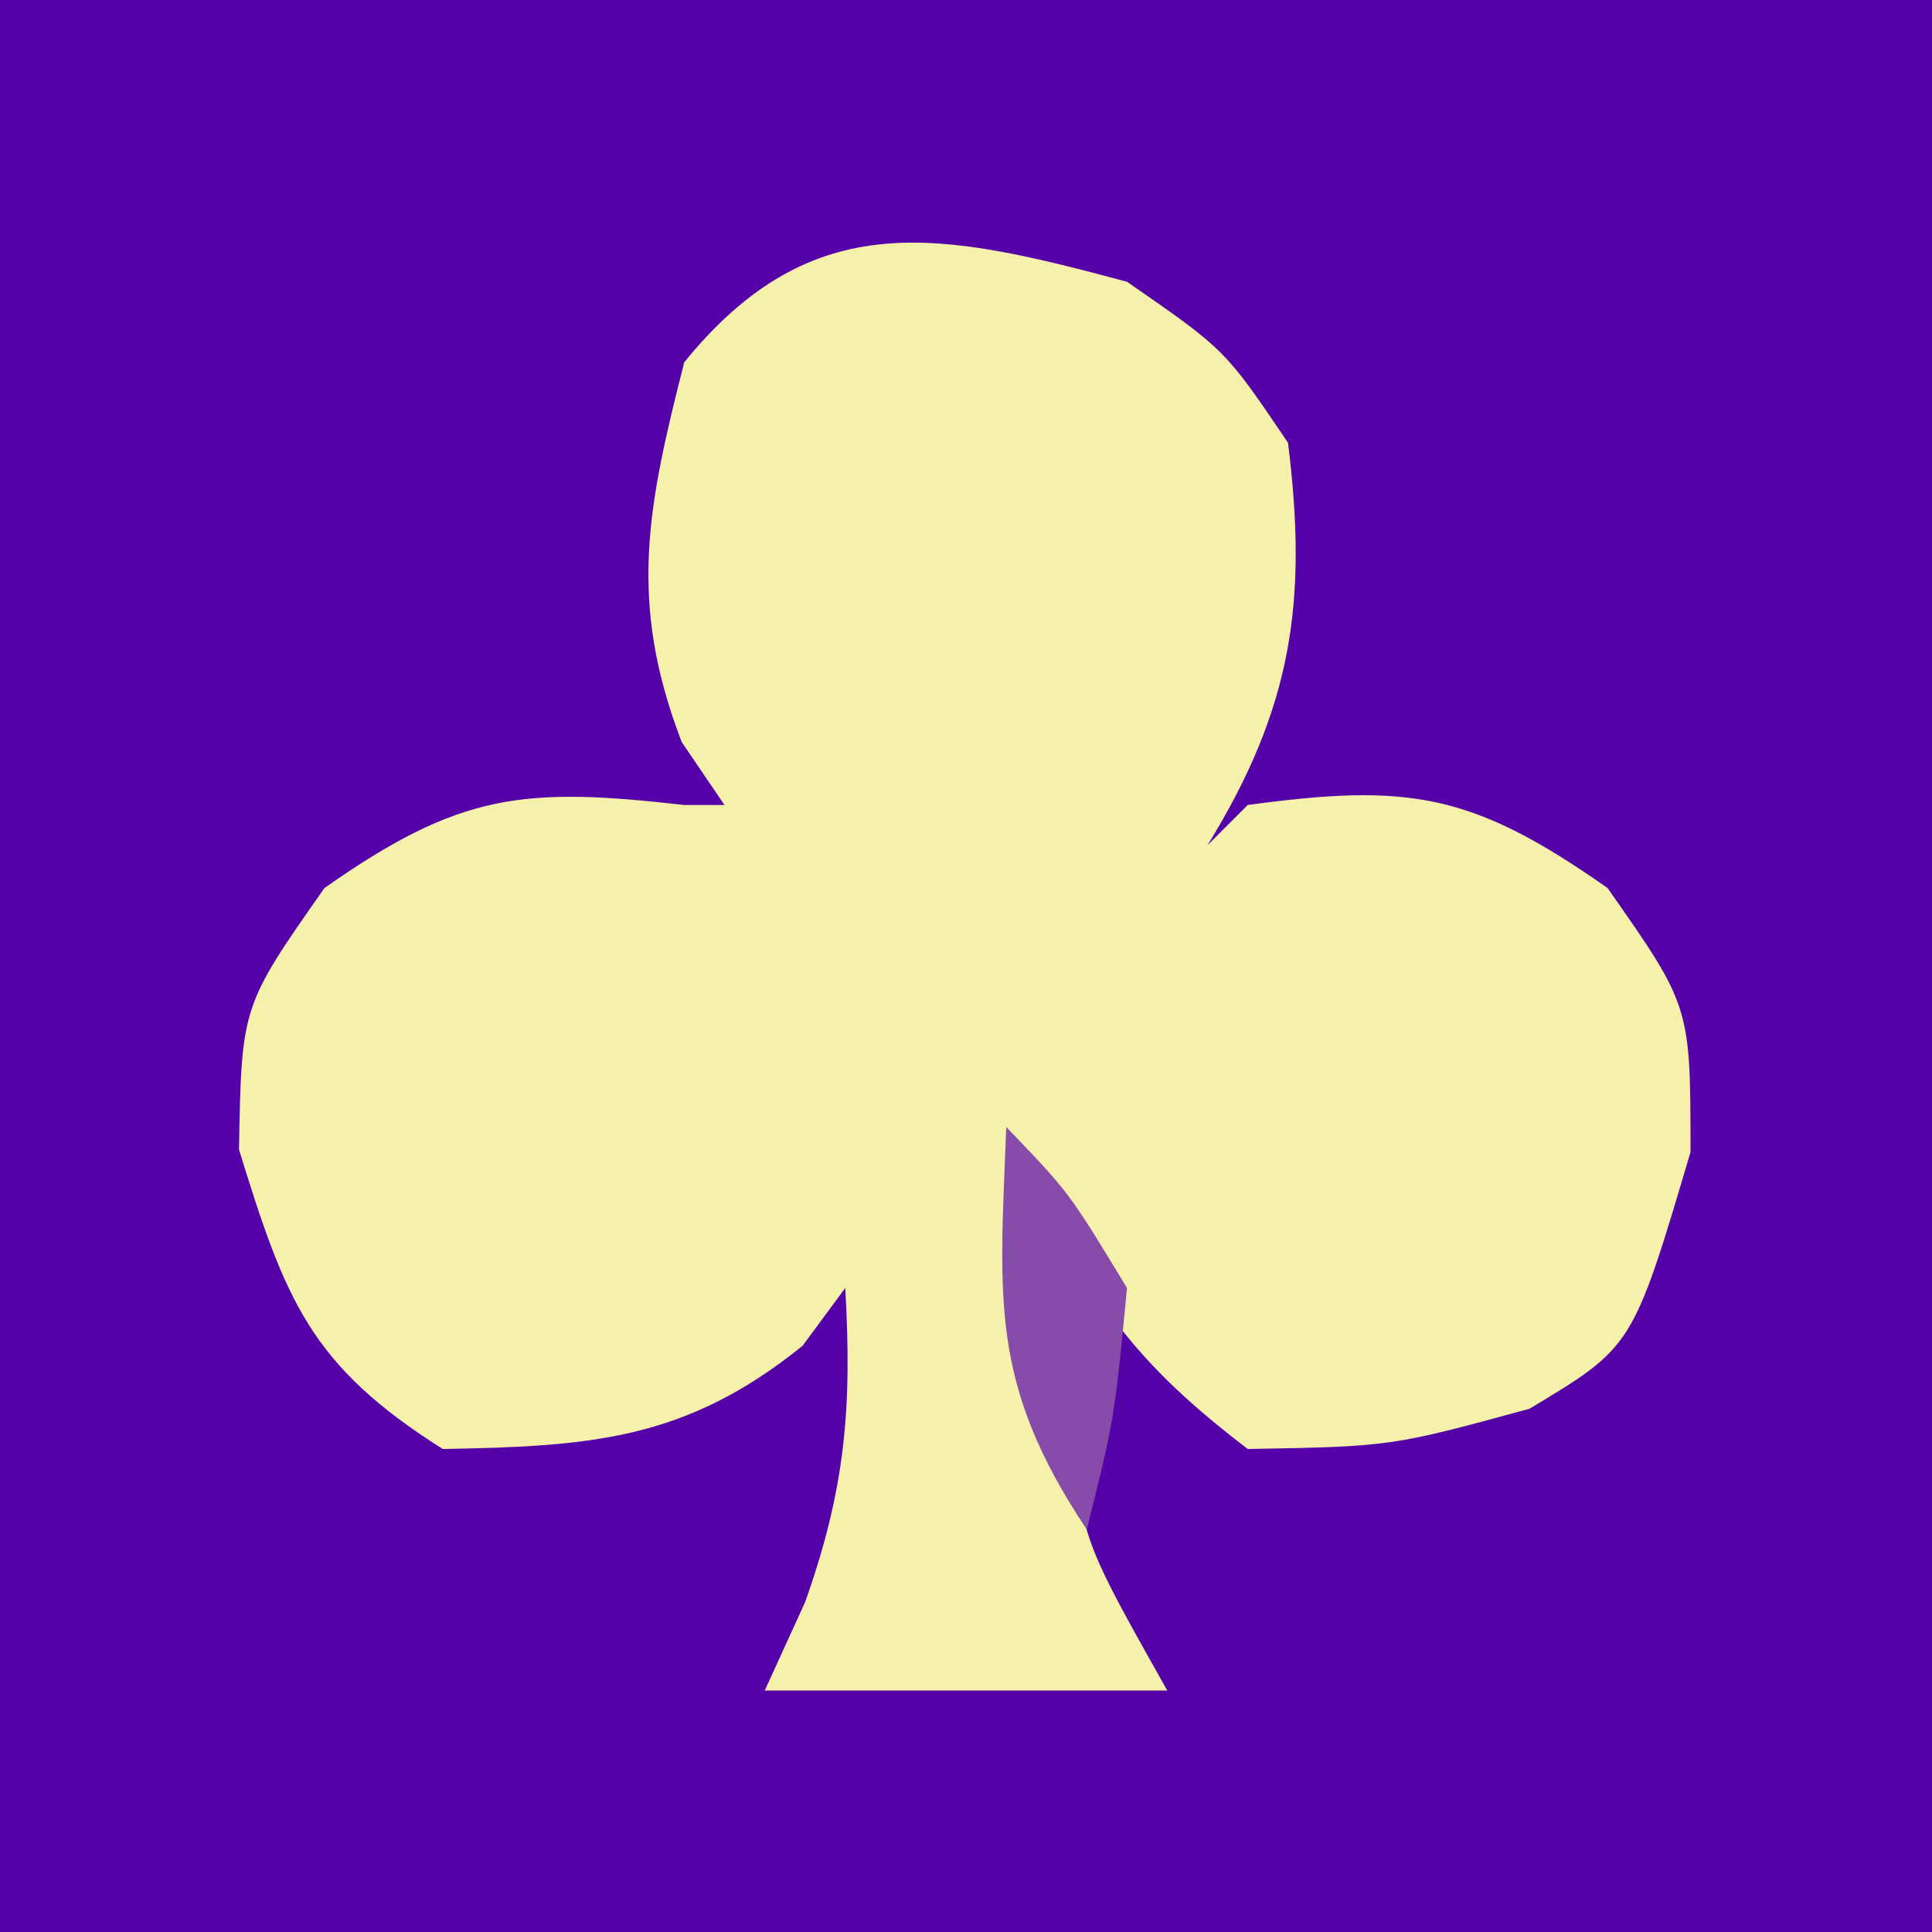
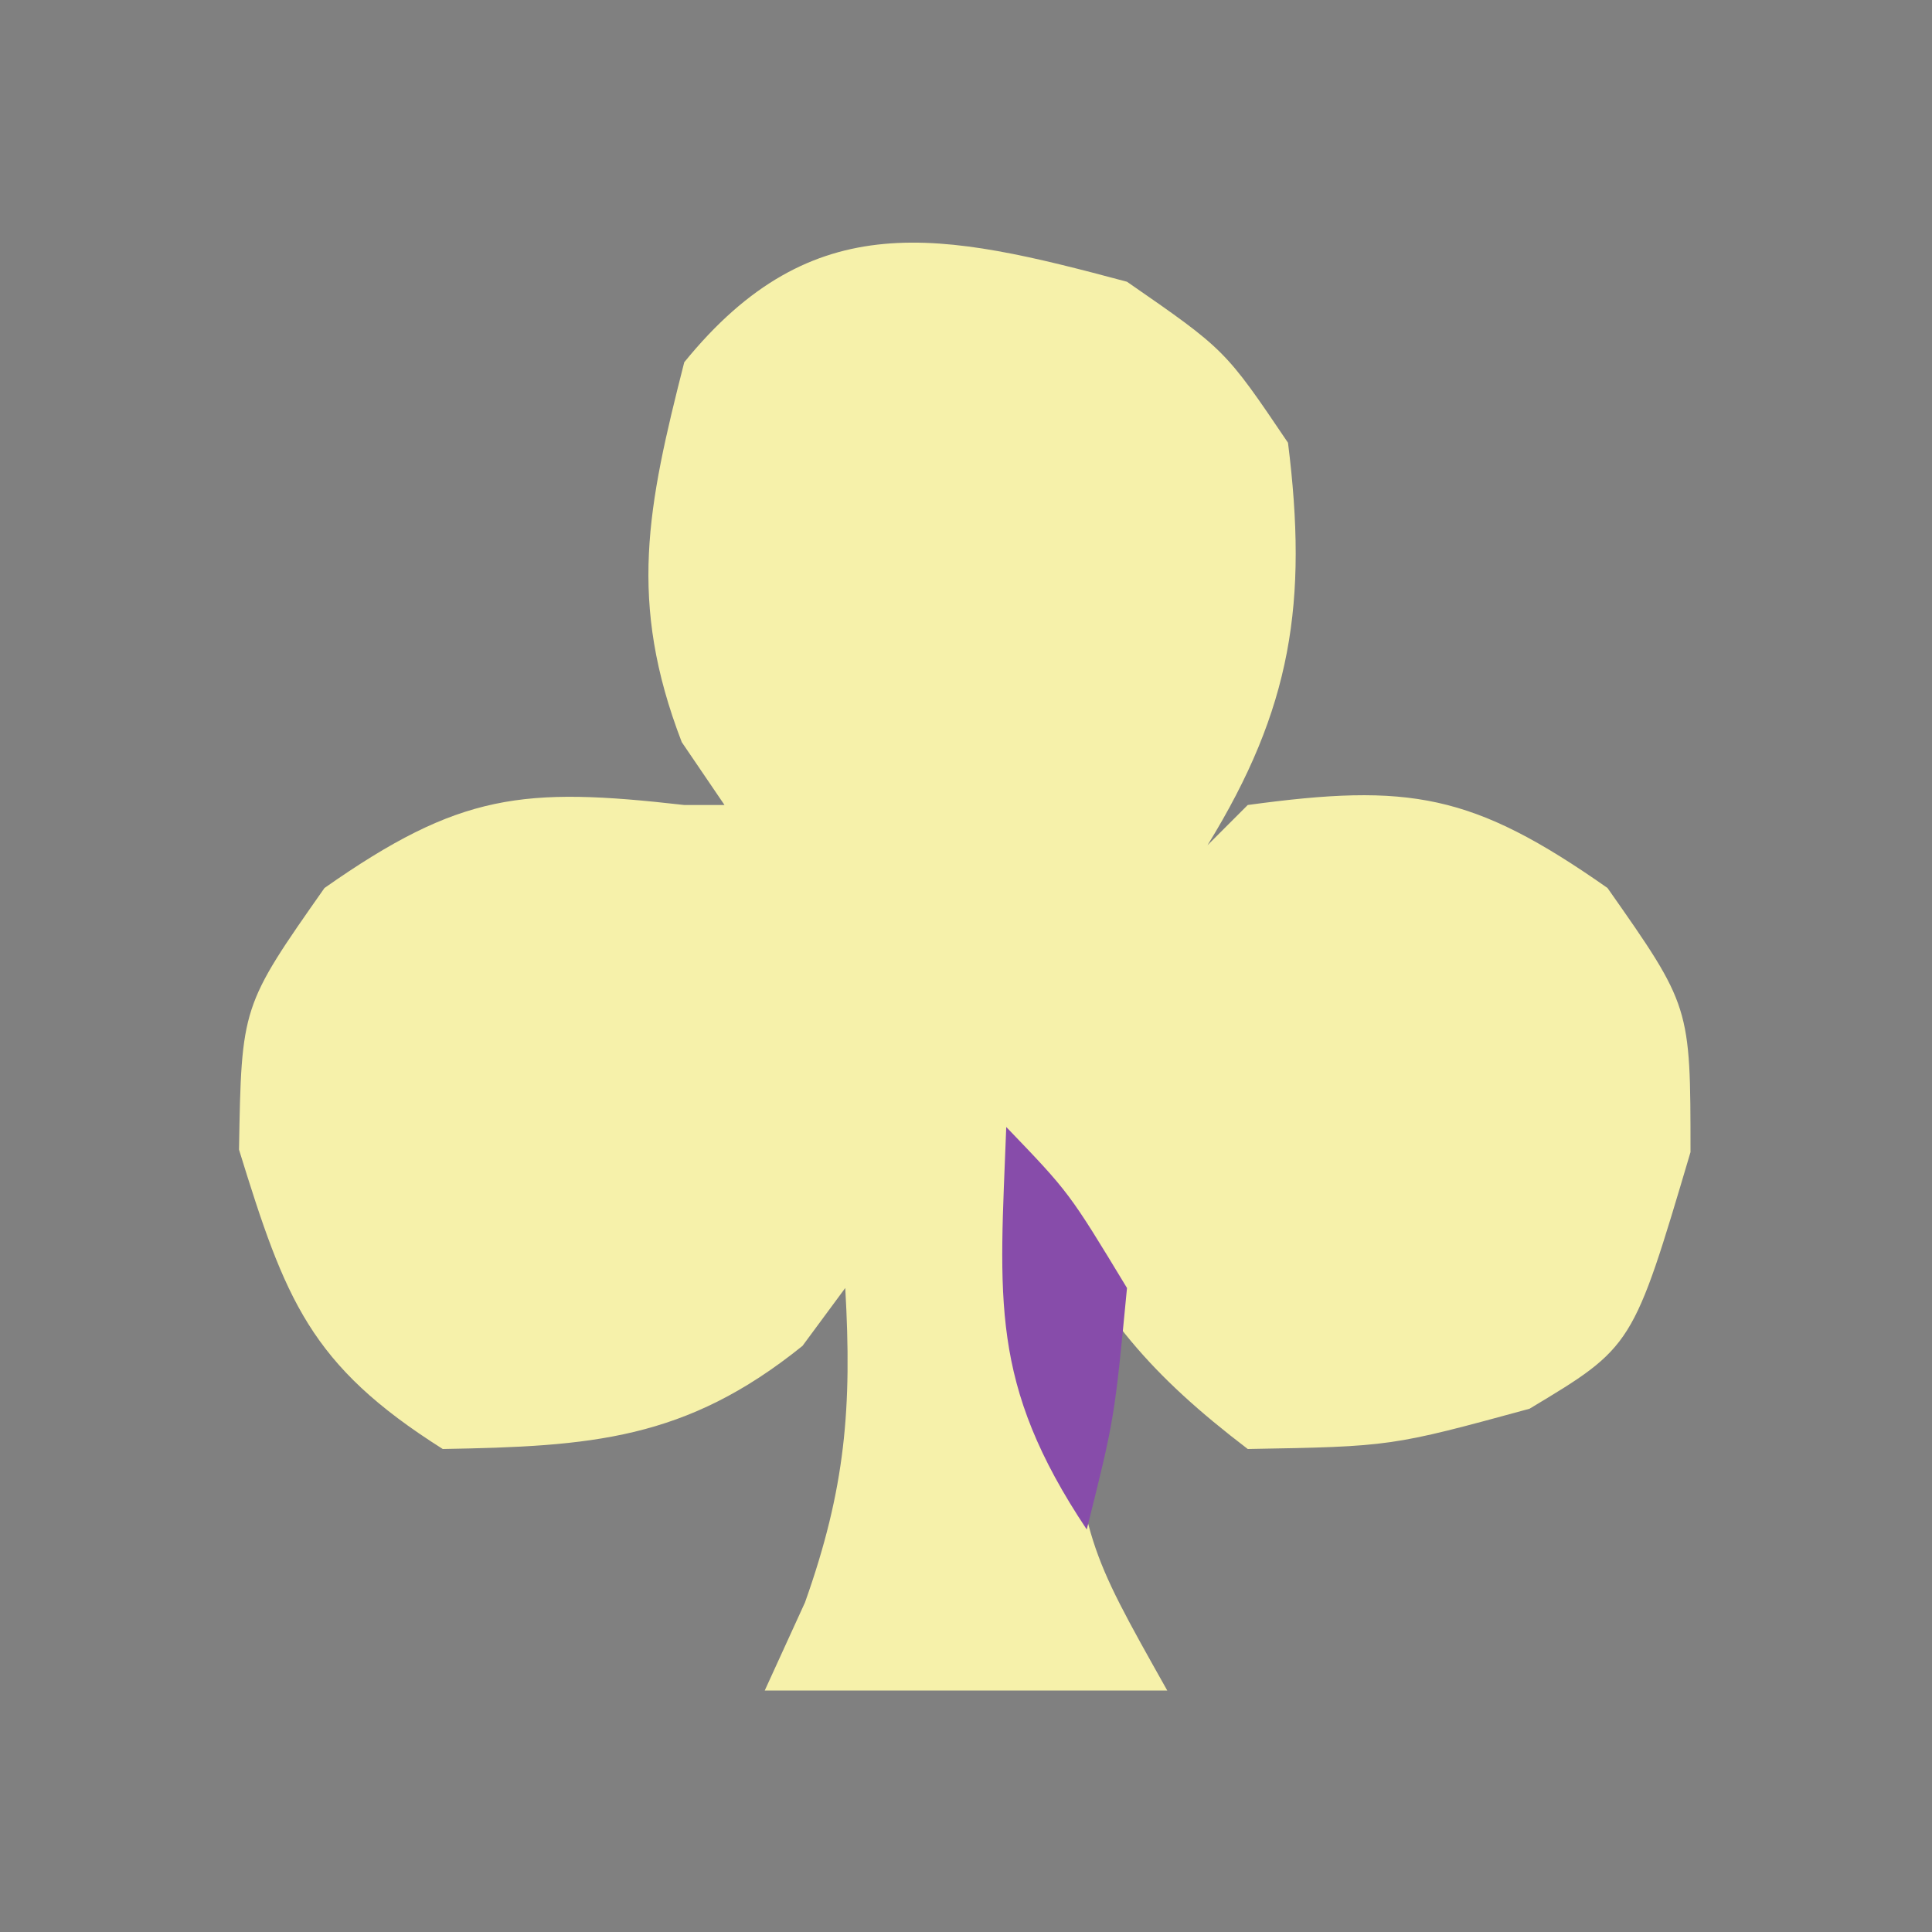
<svg xmlns="http://www.w3.org/2000/svg" version="1.1" width="48" height="48">
  <rect width="100%" height="100%" fill="#808080" stroke="none" />
-   <path d="M0 0 C15.84 0 31.68 0 48 0 C48 15.84 48 31.68 48 48 C32.16 48 16.32 48 0 48 C0 32.16 0 16.32 0 0 Z " fill="#5602A9" transform="translate(0,0)" />
-   <path d="M0 0 C2.438 1.688 2.438 1.688 4 4 C4.496 7.966 4.095 10.596 2 14 C2.33 13.67 2.66 13.34 3 13 C7.011 12.453 8.58 12.705 11.938 15.062 C14 18 14 18 14 21.625 C12.568 26.459 12.568 26.459 10 28 C6.562 28.938 6.562 28.938 3 29 C0.587 27.159 -0.652 25.697 -2 23 C-1.876 24.238 -1.752 25.475 -1.625 26.75 C-1.555 27.446 -1.486 28.142 -1.414 28.859 C-1.021 31.407 -1.021 31.407 1 35 C-2.3 35 -5.6 35 -9 35 C-8.67 34.278 -8.34 33.556 -8 32.812 C-6.994 29.983 -6.83 27.971 -7 25 C-7.351 25.474 -7.701 25.949 -8.062 26.438 C-10.968 28.781 -13.319 28.935 -17 29 C-20.303 26.914 -20.91 25.292 -22.062 21.562 C-22 18 -22 18 -19.938 15.062 C-16.575 12.702 -15.013 12.544 -11 13 C-10.67 13 -10.34 13 -10 13 C-10.351 12.484 -10.701 11.969 -11.062 11.438 C-12.407 7.942 -11.914 5.59 -11 2 C-7.801 -1.937 -4.615 -1.236 0 0 Z " fill="#F6F1AA" transform="translate(28,7)" />
+   <path d="M0 0 C2.438 1.688 2.438 1.688 4 4 C4.496 7.966 4.095 10.596 2 14 C2.33 13.67 2.66 13.34 3 13 C7.011 12.453 8.58 12.705 11.938 15.062 C14 18 14 18 14 21.625 C12.568 26.459 12.568 26.459 10 28 C6.562 28.938 6.562 28.938 3 29 C0.587 27.159 -0.652 25.697 -2 23 C-1.876 24.238 -1.752 25.475 -1.625 26.75 C-1.021 31.407 -1.021 31.407 1 35 C-2.3 35 -5.6 35 -9 35 C-8.67 34.278 -8.34 33.556 -8 32.812 C-6.994 29.983 -6.83 27.971 -7 25 C-7.351 25.474 -7.701 25.949 -8.062 26.438 C-10.968 28.781 -13.319 28.935 -17 29 C-20.303 26.914 -20.91 25.292 -22.062 21.562 C-22 18 -22 18 -19.938 15.062 C-16.575 12.702 -15.013 12.544 -11 13 C-10.67 13 -10.34 13 -10 13 C-10.351 12.484 -10.701 11.969 -11.062 11.438 C-12.407 7.942 -11.914 5.59 -11 2 C-7.801 -1.937 -4.615 -1.236 0 0 Z " fill="#F6F1AA" transform="translate(28,7)" />
  <path d="M0 0 C1.562 1.625 1.562 1.625 3 4 C2.688 7.25 2.688 7.25 2 10 C-0.429 6.356 -0.162 4.288 0 0 Z " fill="#874CAA" transform="translate(25,28)" />
</svg>